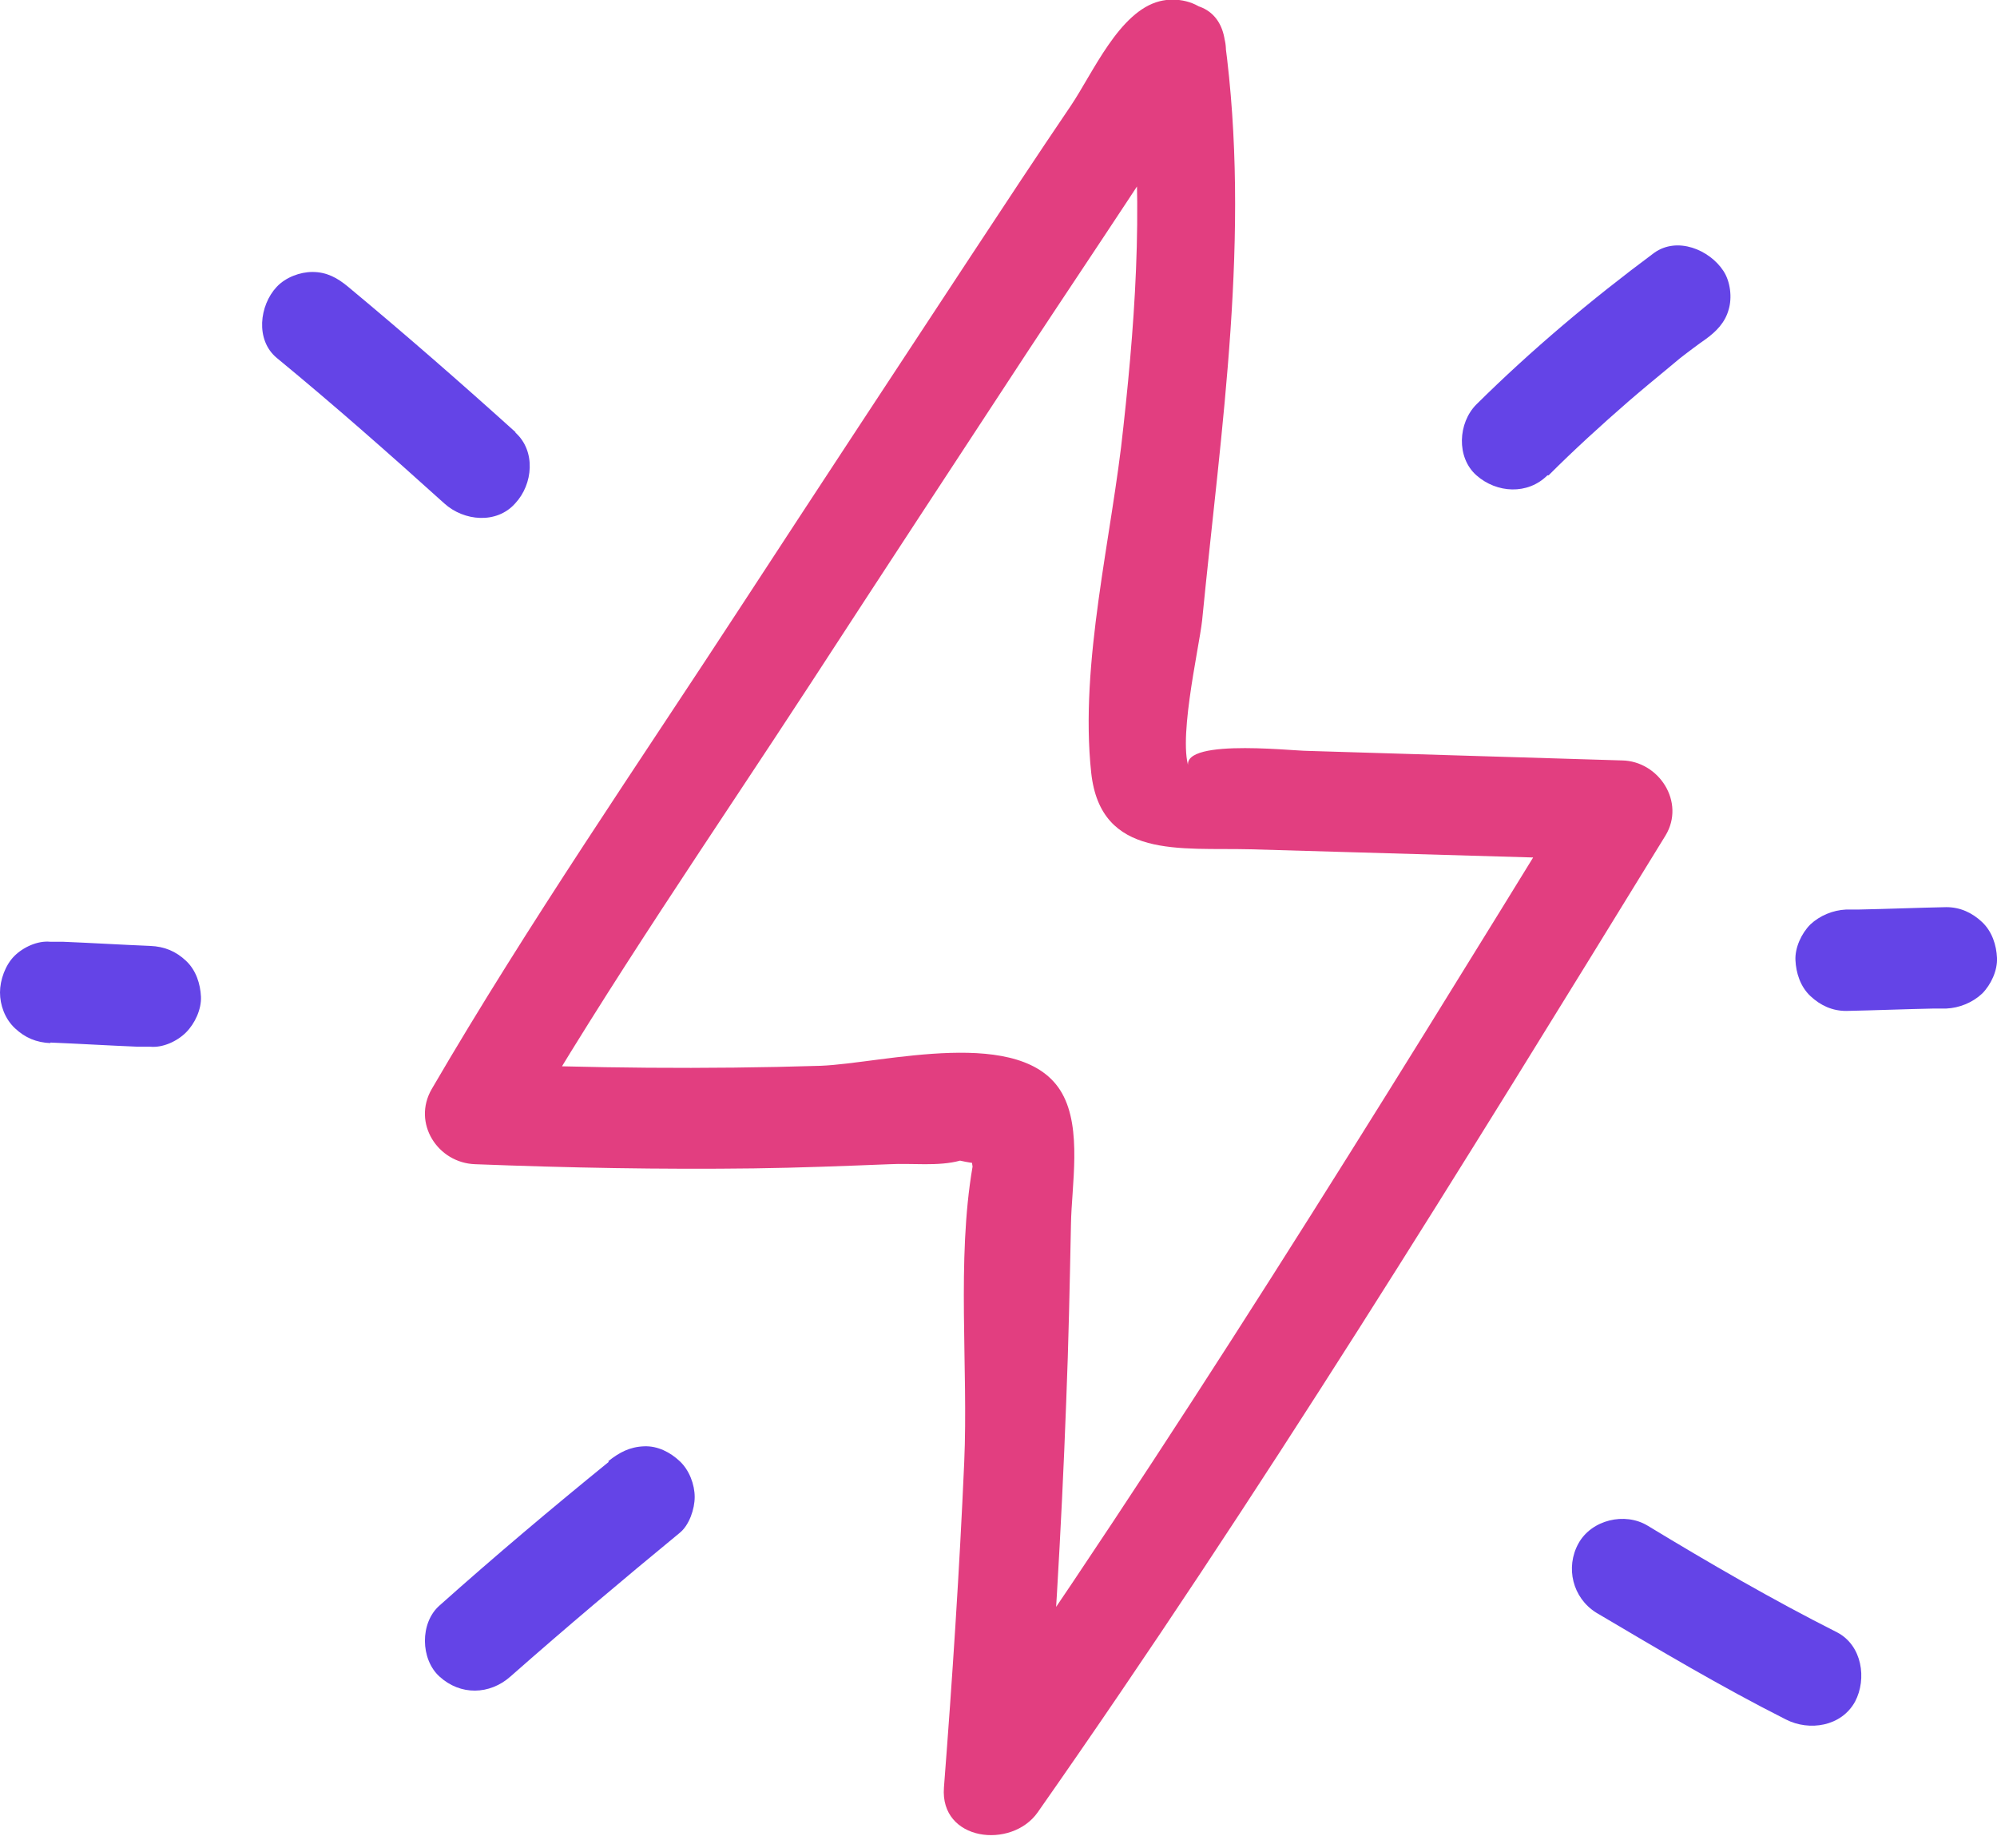
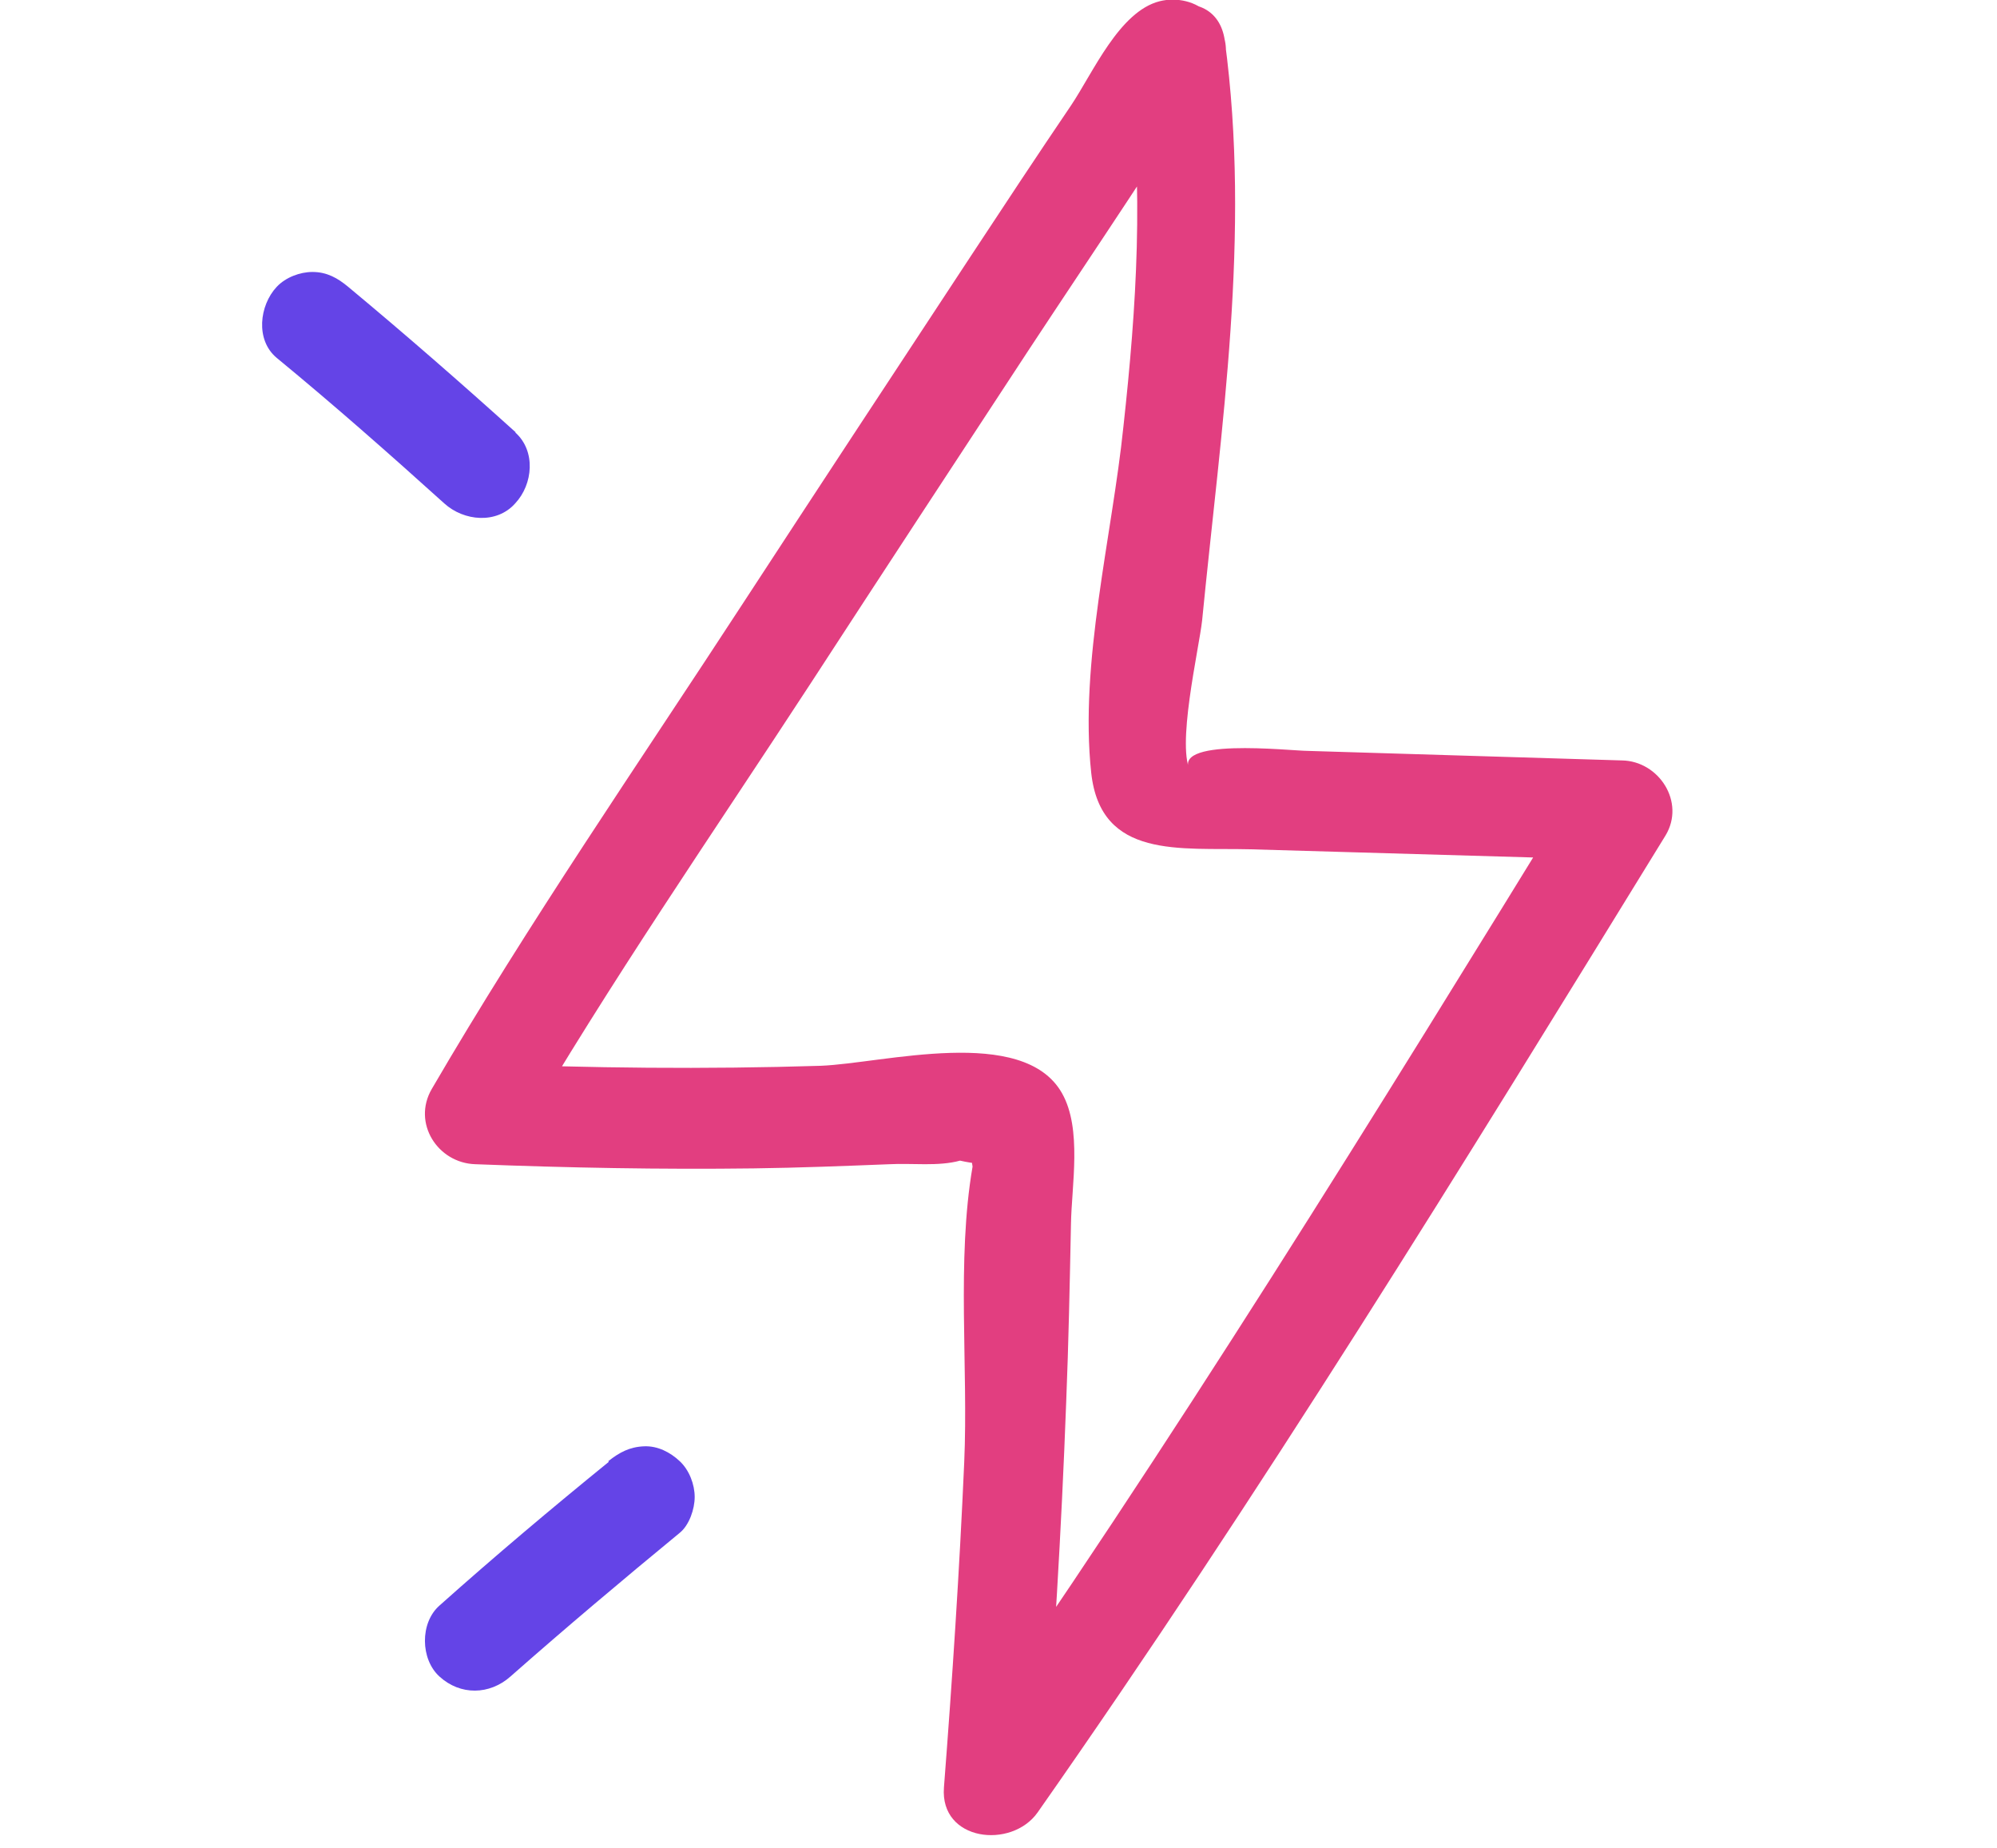
<svg xmlns="http://www.w3.org/2000/svg" id="Layer_2" data-name="Layer 2" viewBox="0 0 33.49 30.98">
  <defs>
    <style>
      .cls-1 {
        fill: #e23e80;
      }

      .cls-2 {
        fill: #6444e7;
      }
    </style>
  </defs>
  <g id="Layer_1-2" data-name="Layer 1">
    <g>
-       <path class="cls-2" d="M25.97,7.97c.43-.43.88-.84,1.34-1.24.22-.19.45-.38.68-.57.06-.05.12-.1.18-.15.03-.02.05-.04.08-.06.08-.06-.15.11-.03.02s.25-.19.38-.28c.18-.13.33-.28.39-.5.06-.2.03-.47-.09-.65-.23-.35-.77-.58-1.16-.3-1.05.78-2.05,1.62-2.98,2.54-.31.31-.34.89,0,1.19s.86.33,1.19,0h0Z" />
-       <path class="cls-2" d="M26.77,27.04c1.05.62,2.09,1.24,3.18,1.79.39.2.93.12,1.16-.3.2-.38.12-.94-.3-1.16-1.09-.55-2.14-1.16-3.18-1.79-.38-.23-.94-.1-1.16.3s-.1.91.3,1.16h0Z" />
      <path class="cls-2" d="M8.65,7.25c-.92-.83-1.86-1.65-2.81-2.44-.18-.15-.36-.25-.6-.25-.21,0-.45.09-.6.25-.29.31-.36.89,0,1.19.96.79,1.89,1.61,2.81,2.44.33.3.88.35,1.19,0,.3-.32.35-.88,0-1.19h0Z" />
      <path class="cls-2" d="M10.21,24.51c-.96.78-1.91,1.58-2.84,2.41-.33.29-.32.9,0,1.19.35.32.84.31,1.19,0,.93-.82,1.88-1.62,2.84-2.41.16-.13.25-.4.25-.6,0-.21-.09-.45-.25-.6s-.37-.26-.6-.25c-.24.01-.41.1-.6.25h0Z" />
-       <path class="cls-2" d="M.84,17.48c.49.02.98.05,1.47.07h.21c.21.02.45-.09.6-.24s.26-.39.25-.6-.08-.44-.25-.6-.36-.24-.6-.25c-.49-.02-.98-.05-1.47-.07h-.21c-.21-.02-.45.09-.6.24S0,16.43,0,16.64s.08.44.25.6.36.24.6.25h0Z" />
-       <path class="cls-2" d="M30.96,16.95c.49-.01.98-.03,1.47-.04h.21c.22-.01.44-.1.6-.25.15-.15.26-.39.25-.6s-.08-.44-.25-.6-.37-.25-.6-.25c-.49.01-.98.03-1.47.04h-.21c-.22.01-.44.1-.6.25-.15.15-.26.39-.25.6s.08.44.25.6.37.25.6.25h0Z" />
      <path class="cls-1" d="M20.33.31l-.06-.07c-.2-.22-.54-.29-.82-.22-.68.17-1.12,1.2-1.49,1.75-.57.84-1.13,1.69-1.69,2.54-1.27,1.93-2.54,3.86-3.8,5.79-1.76,2.7-3.61,5.38-5.23,8.16-.33.57.1,1.24.73,1.26,1.55.06,3.11.09,4.67.07.76-.01,1.52-.04,2.28-.07.37-.02.82.04,1.18-.06.49.11.61.03.35-.21-.19-.33-.23-.23-.14.31-.27,1.57-.07,3.37-.14,4.96-.08,1.82-.2,3.64-.34,5.45-.07.9,1.13,1.04,1.57.42,3.73-5.32,7.13-10.85,10.53-16.38.34-.56-.11-1.25-.73-1.26l-5.27-.16c-.28,0-2.38-.24-1.95.37-.27-.39.13-2.09.18-2.56.32-3.26.82-6.45.38-9.72-.15-1.07-1.76-.61-1.62.45.27,2,.14,4.02-.08,6.02-.19,1.84-.74,3.96-.54,5.81.16,1.45,1.49,1.25,2.67,1.28l6.22.18-.73-1.26c-3.4,5.53-6.81,11.06-10.53,16.38l1.57.42c.17-2.15.3-4.29.38-6.45.04-.99.06-1.99.08-2.98.01-.65.19-1.6-.15-2.2-.65-1.15-3-.5-4.05-.46-1.93.06-3.86.04-5.79-.04l.73,1.26c1.52-2.61,3.25-5.11,4.9-7.64,1.21-1.86,2.43-3.72,3.65-5.58.56-.85,1.13-1.7,1.69-2.55.22-.34.45-.67.68-1.01.11-.17.28-.36.37-.55.17-.36.47-.27-.08-.13l-.82-.22.06.07c.72.81,1.9-.38,1.19-1.19Z" />
    </g>
  </g>
</svg>